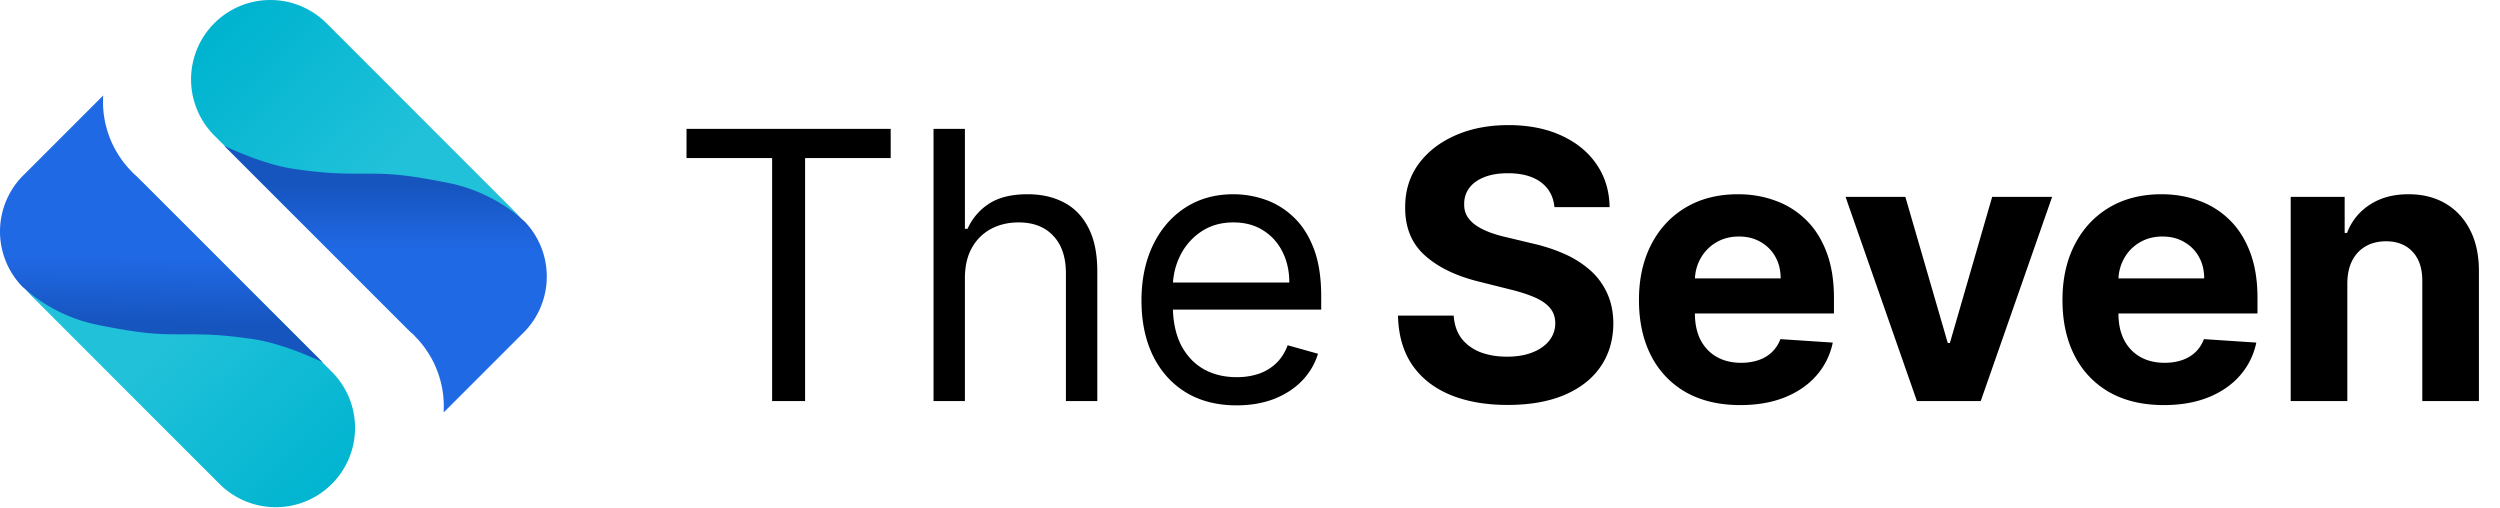
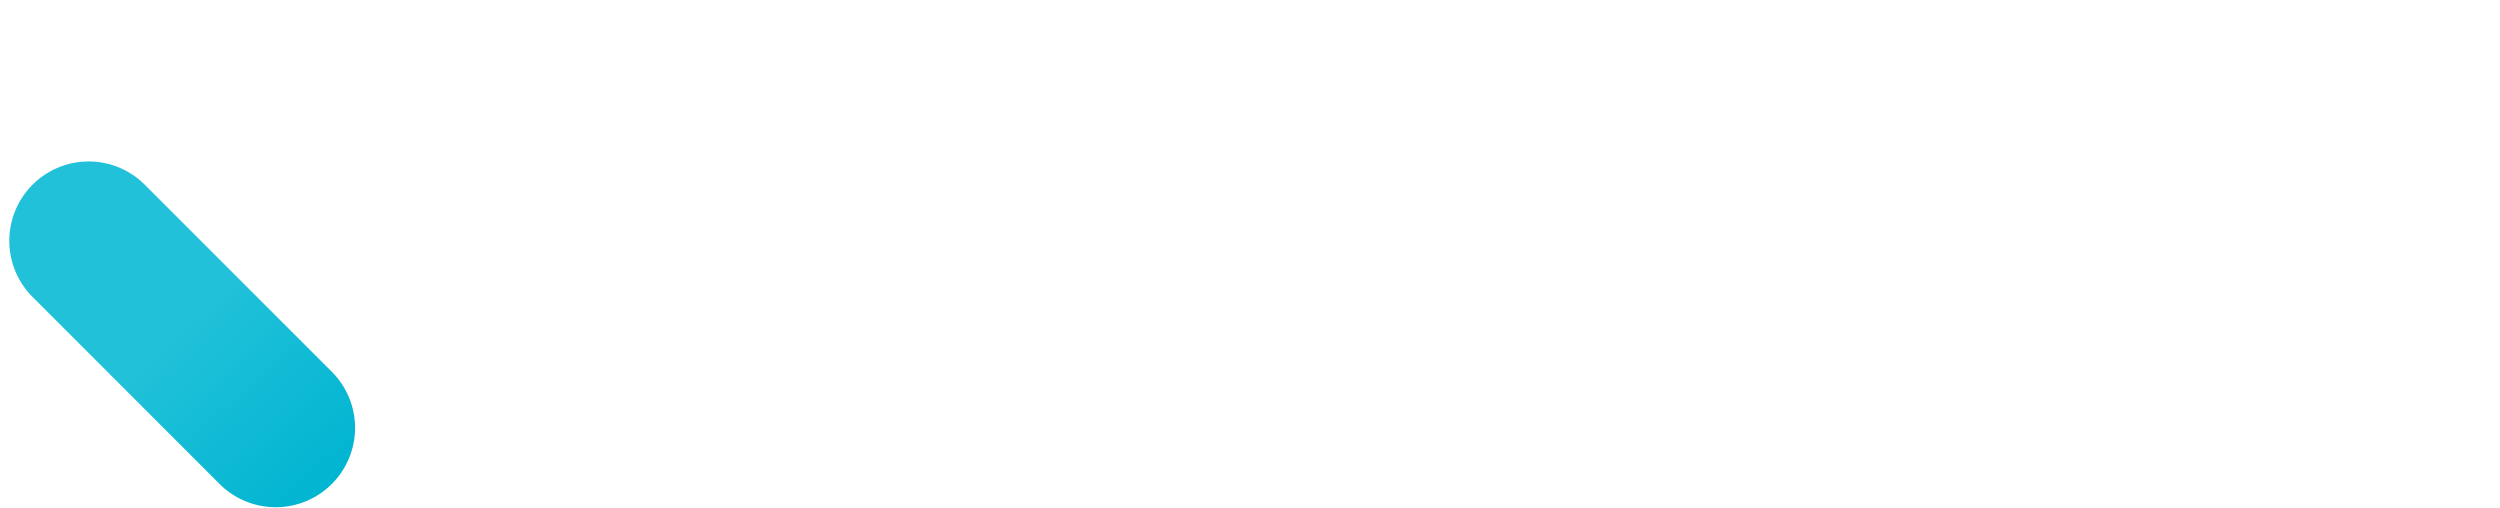
<svg xmlns="http://www.w3.org/2000/svg" width="748" height="152" fill="none" viewBox="0 0 748 152">
-   <path fill="#000" d="M702.32 84.684v35.32h-16.944V58.912h16.148v10.78h.716a17.032 17.032 0 0 1 6.8-8.432c3.18-2.096 7.04-3.144 11.572-3.144 4.244 0 7.944.928 11.1 2.784 3.152 1.856 5.608 4.508 7.356 7.956 1.752 3.42 2.624 7.504 2.624 12.252V120h-16.94V84.124c.024-3.736-.932-6.656-2.864-8.748-1.936-2.12-4.604-3.184-7.996-3.184-2.28 0-4.296.492-6.044 1.472a10.281 10.281 0 0 0-4.06 4.296c-.952 1.856-1.444 4.1-1.468 6.724ZM647.4 121.2c-6.284 0-11.692-1.276-16.228-3.82a26.15 26.15 0 0 1-10.42-10.9c-2.44-4.72-3.66-10.3-3.66-16.744 0-6.28 1.22-11.8 3.66-16.544 2.44-4.748 5.872-8.444 10.3-11.096 4.456-2.652 9.68-3.98 15.672-3.98 4.032 0 7.784.652 11.256 1.952a24.981 24.981 0 0 1 9.148 5.764c2.624 2.572 4.668 5.808 6.124 9.704 1.46 3.872 2.188 8.408 2.188 13.604v4.652h-51.584v-10.5h35.636c0-2.44-.532-4.6-1.592-6.48a11.38 11.38 0 0 0-4.416-4.416c-1.856-1.088-4.016-1.632-6.48-1.632-2.572 0-4.852.6-6.844 1.792a12.53 12.53 0 0 0-4.612 4.732 13.359 13.359 0 0 0-1.708 6.56v9.984c0 3.024.556 5.636 1.668 7.84 1.14 2.2 2.744 3.896 4.812 5.088 2.068 1.192 4.52 1.788 7.36 1.788 1.88 0 3.604-.264 5.168-.796a10.77 10.77 0 0 0 4.02-2.384c1.112-1.06 1.96-2.36 2.544-3.9l15.672 1.036a21.413 21.413 0 0 1-4.892 9.864c-2.44 2.784-5.596 4.96-9.468 6.52-3.844 1.54-8.284 2.312-13.324 2.312Zm-33.404-62.292L592.636 120h-19.092l-21.356-61.092h17.896l12.688 43.712h.636l12.648-43.712h17.94ZM520.68 121.2c-6.284 0-11.692-1.276-16.224-3.82a26.126 26.126 0 0 1-10.42-10.9c-2.44-4.72-3.66-10.3-3.66-16.744 0-6.28 1.22-11.8 3.66-16.544 2.436-4.748 5.872-8.444 10.3-11.096 4.452-2.652 9.676-3.98 15.668-3.98 4.032 0 7.784.652 11.256 1.952a24.948 24.948 0 0 1 9.148 5.764c2.628 2.572 4.668 5.808 6.128 9.704 1.456 3.872 2.184 8.408 2.184 13.604v4.652h-51.584v-10.5h35.636c0-2.44-.528-4.6-1.592-6.48a11.398 11.398 0 0 0-4.412-4.416c-1.856-1.088-4.016-1.632-6.484-1.632-2.572 0-4.852.6-6.84 1.792a12.568 12.568 0 0 0-4.616 4.732 13.359 13.359 0 0 0-1.708 6.56v9.984c0 3.024.556 5.636 1.668 7.84 1.14 2.2 2.748 3.896 4.816 5.088 2.068 1.192 4.52 1.788 7.356 1.788 1.884 0 3.608-.264 5.172-.796a10.72 10.72 0 0 0 4.016-2.384c1.112-1.06 1.96-2.36 2.544-3.9l15.672 1.036a21.422 21.422 0 0 1-4.892 9.864c-2.44 2.784-5.596 4.96-9.468 6.52-3.844 1.54-8.284 2.312-13.324 2.312Zm-55.588-59.228c-.316-3.208-1.68-5.7-4.096-7.476-2.412-1.776-5.688-2.664-9.824-2.664-2.808 0-5.184.4-7.12 1.192-1.932.768-3.42 1.84-4.452 3.224a7.752 7.752 0 0 0-1.512 4.692c-.052 1.456.252 2.732.916 3.816.688 1.088 1.628 2.032 2.824 2.824 1.192.772 2.572 1.448 4.136 2.028a41.75 41.75 0 0 0 5.012 1.432l7.316 1.752c3.552.796 6.816 1.856 9.784 3.18a29.799 29.799 0 0 1 7.716 4.892 20.294 20.294 0 0 1 5.052 6.84c1.22 2.628 1.844 5.64 1.868 9.032-.024 4.984-1.3 9.304-3.816 12.964-2.492 3.632-6.1 6.456-10.82 8.472-4.692 1.988-10.352 2.984-16.984 2.984-6.576 0-12.3-1.008-17.18-3.024-4.852-2.016-8.644-5-11.376-8.948-2.704-3.976-4.124-8.896-4.256-14.756h16.668c.184 2.732.964 5.012 2.344 6.84 1.404 1.804 3.276 3.168 5.608 4.096 2.36.904 5.024 1.352 7.996 1.352 2.916 0 5.448-.424 7.596-1.272 2.172-.848 3.856-2.028 5.052-3.54 1.192-1.508 1.788-3.248 1.788-5.208 0-1.832-.544-3.368-1.632-4.616-1.06-1.244-2.624-2.304-4.692-3.18-2.04-.876-4.548-1.672-7.516-2.388l-8.868-2.224c-6.868-1.672-12.292-4.284-16.268-7.84-3.98-3.552-5.952-8.336-5.928-14.356-.024-4.932 1.288-9.24 3.94-12.924 2.676-3.688 6.348-6.564 11.016-8.632 4.668-2.068 9.968-3.104 15.908-3.104 6.048 0 11.324 1.036 15.832 3.104 4.532 2.068 8.06 4.944 10.576 8.632 2.52 3.684 3.82 7.952 3.9 12.804h-16.508Zm-95.084 59.308c-5.884 0-10.96-1.304-15.232-3.9-4.24-2.628-7.52-6.284-9.824-10.98-2.28-4.72-3.42-10.208-3.42-16.464 0-6.26 1.14-11.772 3.42-16.548 2.308-4.8 5.516-8.536 9.624-11.216 4.136-2.704 8.96-4.056 14.48-4.056 3.208.005 6.393.543 9.424 1.592a23.355 23.355 0 0 1 8.472 5.172c2.544 2.36 4.572 5.488 6.084 9.384 1.512 3.9 2.268 8.7 2.268 14.4v3.976h-47.092v-8.112h37.548c0-3.448-.692-6.524-2.068-9.228a15.584 15.584 0 0 0-5.808-6.404c-2.492-1.564-5.436-2.348-8.832-2.348-3.736 0-6.972.928-9.704 2.784a18.317 18.317 0 0 0-6.24 7.16 21.033 21.033 0 0 0-2.192 9.464v5.412c0 4.612.8 8.524 2.388 11.732 1.616 3.184 3.86 5.608 6.72 7.28 2.864 1.64 6.192 2.464 9.984 2.464a20.314 20.314 0 0 0 6.68-1.032 14.284 14.284 0 0 0 5.212-3.184c1.46-1.432 2.584-3.208 3.38-5.328l9.068 2.544a20.097 20.097 0 0 1-4.812 8.116c-2.252 2.304-5.04 4.108-8.352 5.408-3.312 1.272-7.04 1.912-11.176 1.912ZM288.7 83.252V120h-9.388V38.548h9.388v29.908h.796a17.275 17.275 0 0 1 6.44-7.52c2.892-1.88 6.736-2.82 11.536-2.82 4.16 0 7.808.836 10.936 2.504 3.128 1.644 5.556 4.176 7.28 7.6 1.748 3.392 2.624 7.712 2.624 12.96V120h-9.388V81.82c0-4.852-1.256-8.604-3.776-11.256-2.492-2.68-5.952-4.016-10.38-4.016-3.08 0-5.836.648-8.272 1.948a14.242 14.242 0 0 0-5.728 5.688c-1.38 2.492-2.068 5.516-2.068 9.068Zm-83.292-35.956v-8.748h61.088v8.748h-25.612V120h-9.864V47.296h-25.612Z" />
-   <path fill="url(#a)" d="M153.875 96.722a23.742 23.742 0 0 1-33.576 0l-55.96-55.96a23.76 23.76 0 0 1 7.544-38.984 23.744 23.744 0 0 1 26.028 5.404l55.964 55.96a23.736 23.736 0 0 1 0 33.58Z" />
-   <path fill="url(#b)" d="M123.072 99.526c.328.324.66.644 1 .948l-.028.032.008.008a29.707 29.707 0 0 1 6.806 10.521 29.708 29.708 0 0 1 1.866 12.391l23.36-23.36a23.744 23.744 0 0 0 .56-34.12l-.04.04c-.28-.28-8.592-8.472-22.348-11.224-13.992-2.8-18.272-2.8-25.184-2.8-6.904 0-11.192 0-20.988-1.4-9.788-1.4-21.016-6.96-21.016-6.96l55.96 55.964.044-.04Z" />
  <path fill="url(#c)" d="M9.74 55.266a23.744 23.744 0 0 1 33.576 0l55.96 55.96a23.733 23.733 0 0 1 6.955 16.788 23.734 23.734 0 0 1-6.953 16.79 23.735 23.735 0 0 1-16.788 6.955 23.748 23.748 0 0 1-16.79-6.953L9.74 88.846a23.745 23.745 0 0 1 0-33.58Z" />
-   <path fill="url(#d)" d="M40.531 52.466a24.12 24.12 0 0 0-1-.948l.032-.032-.012-.008a29.722 29.722 0 0 1-8.672-22.912L7.52 51.926a23.732 23.732 0 0 0-.56 34.12l.04-.04c.28.28 8.592 8.472 22.348 11.224 13.992 2.8 18.28 2.8 25.184 2.8 6.912 0 11.196 0 20.992 1.4 9.788 1.4 21.016 6.96 21.016 6.96L40.571 52.426l-.04.04Z" />
  <defs>
    <linearGradient id="a" x1="106.5" x2="193.5" y1="-27" y2="64.5" gradientUnits="userSpaceOnUse">
      <stop stop-color="#00B4D0" />
      <stop offset=".5" stop-color="#21C1D9" />
    </linearGradient>
    <linearGradient id="b" x1="128.704" x2="128.704" y1="123" y2="54.75" gradientUnits="userSpaceOnUse">
      <stop offset=".7" stop-color="#2069E5" />
      <stop offset="1" stop-color="#1654BE" />
    </linearGradient>
    <linearGradient id="c" x1="55" x2="-36.5" y1="189" y2="91.5" gradientUnits="userSpaceOnUse">
      <stop stop-color="#00B4D0" />
      <stop offset=".5" stop-color="#21C1D9" />
    </linearGradient>
    <linearGradient id="d" x1="36" x2="34.903" y1="29" y2="97.242" gradientUnits="userSpaceOnUse">
      <stop offset=".7" stop-color="#2069E5" />
      <stop offset="1" stop-color="#1654BE" />
    </linearGradient>
  </defs>
</svg>